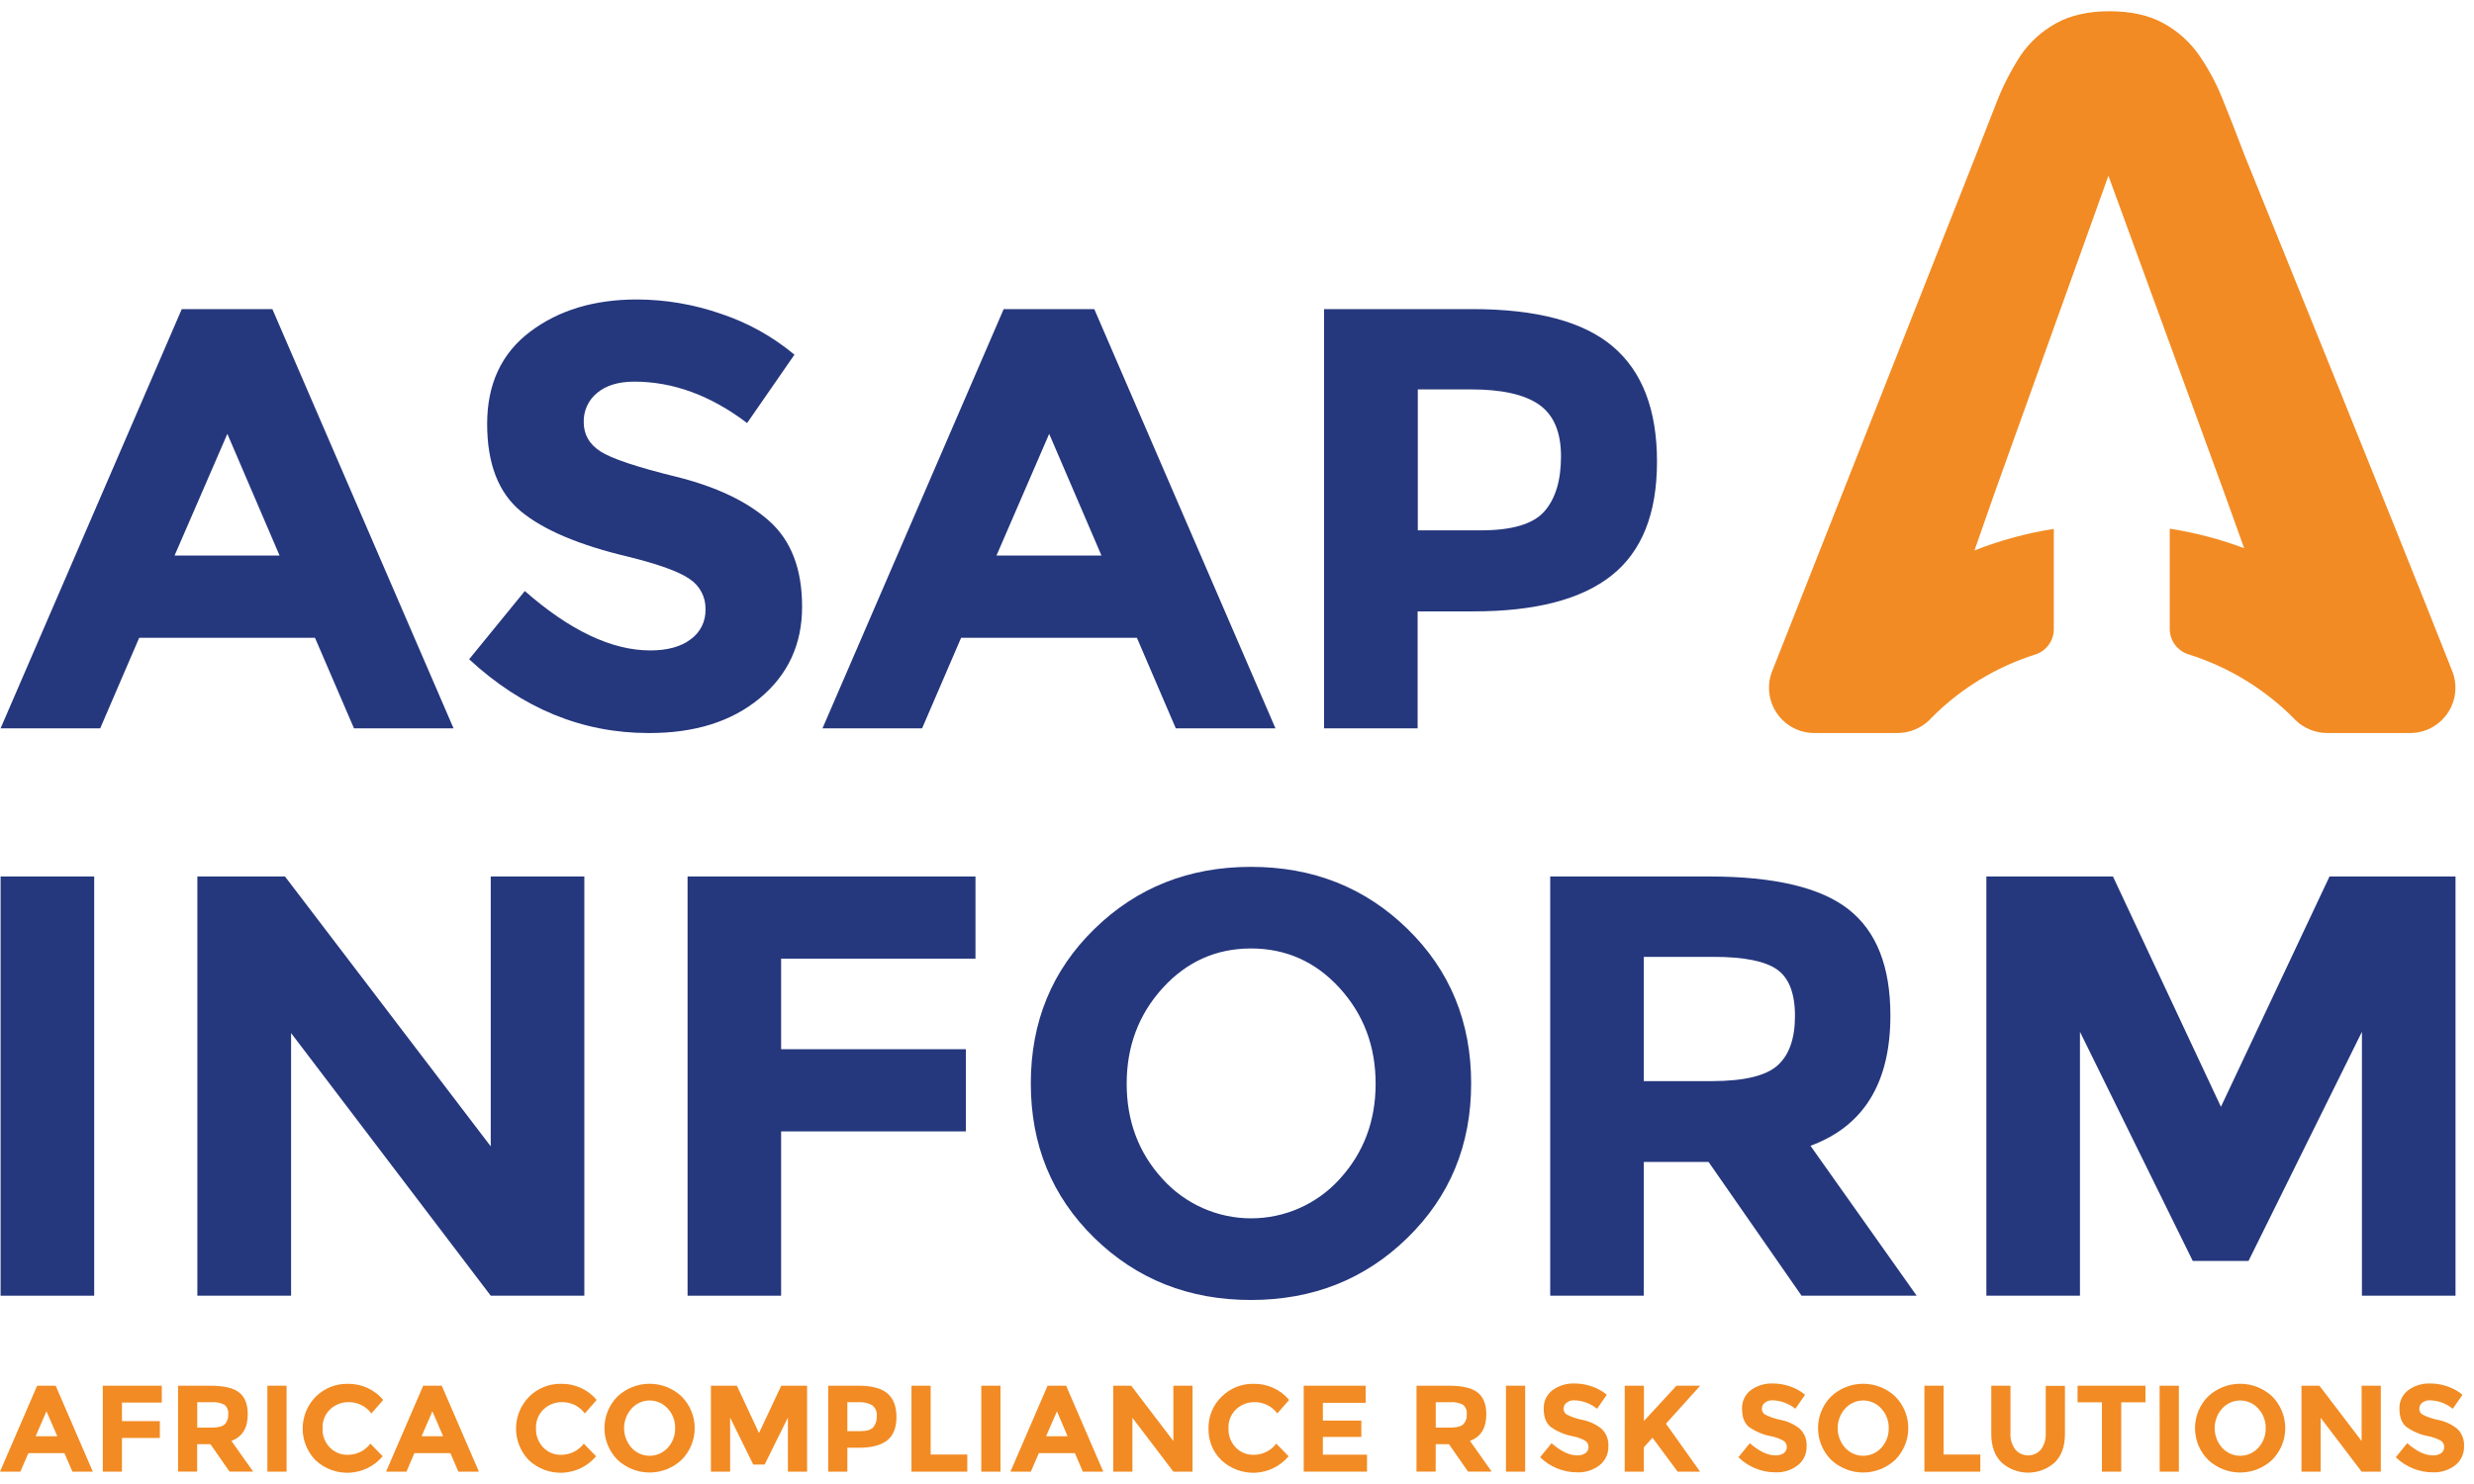
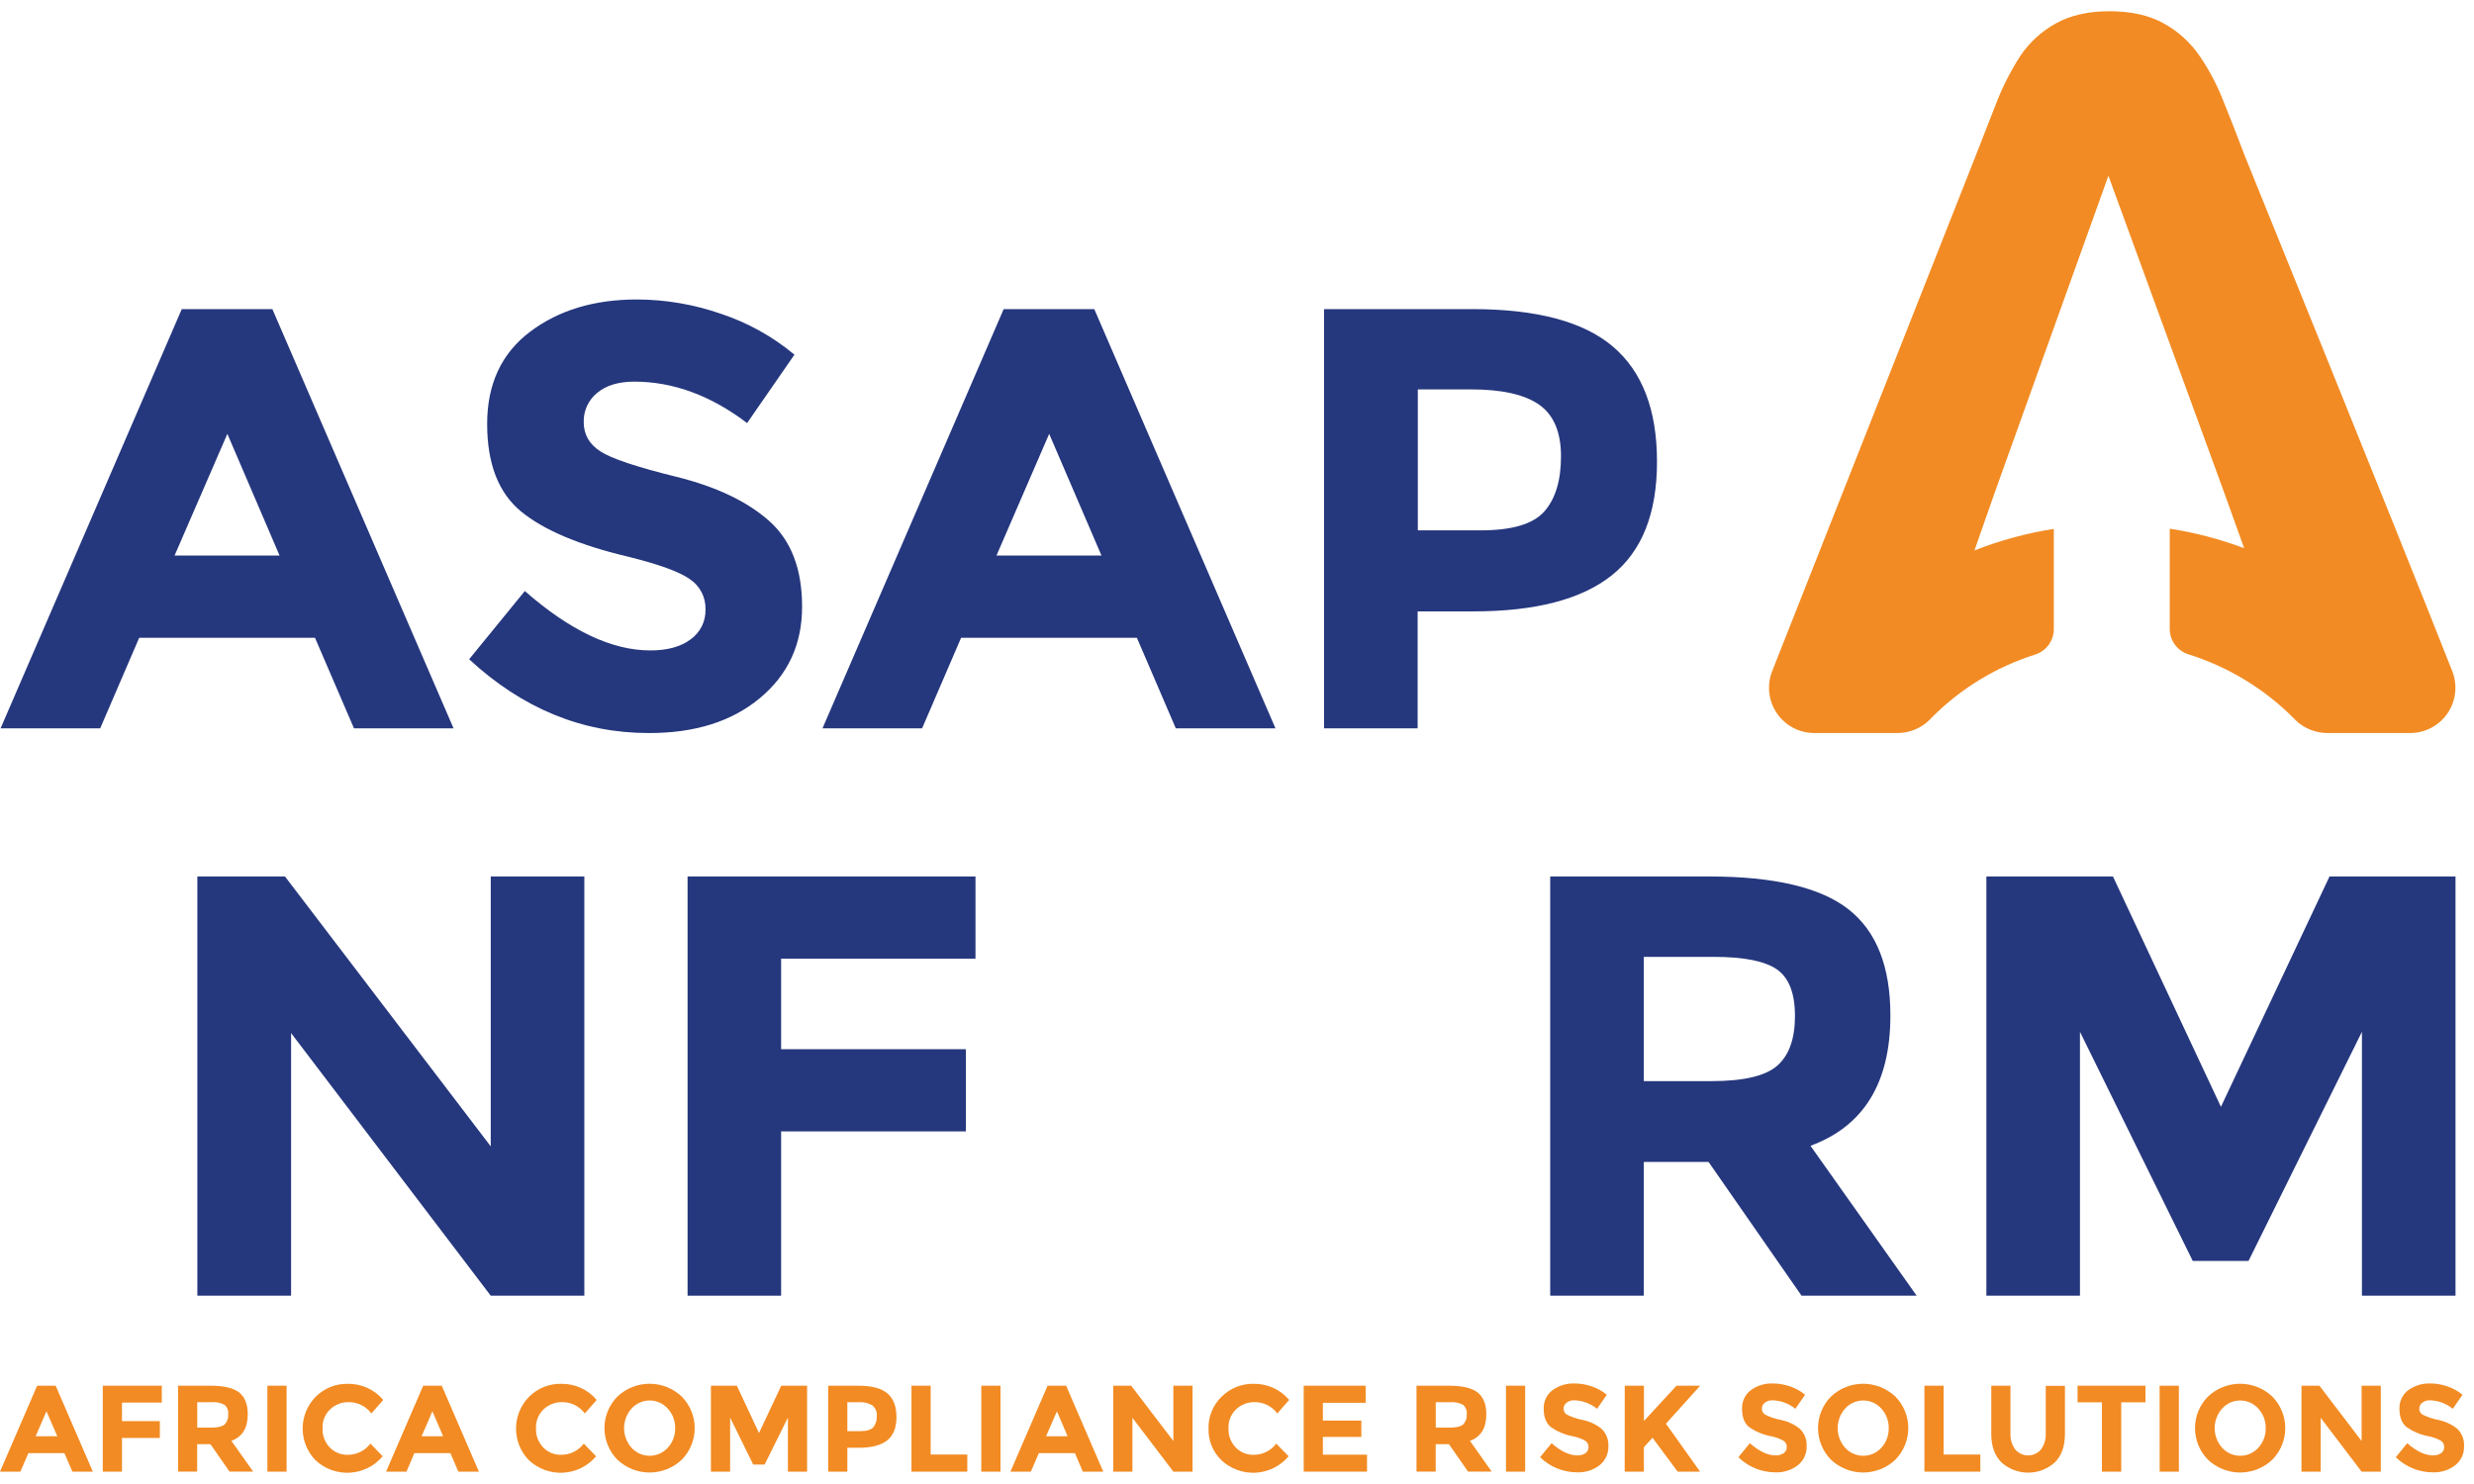
<svg xmlns="http://www.w3.org/2000/svg" width="110" height="66" viewBox="0 0 110 66" fill="none">
  <path d="M109.036 29.857C106.423 23.222 99.826 6.973 99.826 6.973C99.406 5.867 99.059 4.982 98.786 4.319C98.518 3.666 98.181 3.042 97.781 2.46C97.374 1.875 96.838 1.391 96.214 1.046C95.566 0.682 94.758 0.5 93.79 0.5C92.841 0.5 92.042 0.683 91.395 1.049C90.766 1.398 90.23 1.891 89.828 2.487C89.375 3.19 88.999 3.94 88.706 4.723C88.355 5.619 88.055 6.386 87.806 7.025C87.806 7.025 81.412 23.215 78.79 29.863C78.672 30.168 78.63 30.497 78.668 30.821C78.706 31.146 78.822 31.456 79.007 31.725C79.191 31.995 79.439 32.215 79.728 32.368C80.016 32.52 80.338 32.6 80.665 32.601H84.364C84.895 32.6 85.405 32.393 85.786 32.023C85.819 31.992 85.847 31.958 85.878 31.925C87.166 30.626 88.75 29.659 90.494 29.108C90.733 29.032 90.941 28.881 91.089 28.679C91.237 28.476 91.317 28.232 91.317 27.981V23.523C90.11 23.712 88.927 24.033 87.79 24.481L88.671 21.96L93.745 7.816L98.911 21.958L99.781 24.381C98.71 23.979 97.602 23.688 96.472 23.513V27.969C96.472 28.223 96.553 28.471 96.705 28.675C96.856 28.879 97.069 29.029 97.312 29.103C99.082 29.66 100.689 30.639 101.996 31.955C102.017 31.976 102.035 32 102.057 32.02C102.439 32.394 102.954 32.602 103.489 32.601H107.16C107.487 32.601 107.81 32.521 108.1 32.368C108.389 32.216 108.637 31.994 108.822 31.724C109.007 31.454 109.123 31.142 109.16 30.817C109.198 30.491 109.155 30.162 109.036 29.857Z" fill="#F28B23" />
  <path d="M15.739 32.392L14.005 28.365H6.189L4.455 32.392H0.026L8.082 13.747H12.11L20.166 32.392H15.739ZM10.109 19.295L7.762 24.707H12.43L10.109 19.295Z" fill="#25377D" />
  <path d="M26.554 17.471C26.36 17.628 26.204 17.828 26.1 18.054C25.996 18.281 25.946 18.53 25.954 18.779C25.954 19.321 26.199 19.752 26.688 20.072C27.178 20.392 28.307 20.771 30.076 21.206C31.844 21.645 33.218 22.298 34.197 23.167C35.175 24.035 35.664 25.307 35.663 26.982C35.663 28.654 35.037 30.01 33.783 31.051C32.53 32.092 30.881 32.609 28.835 32.601C25.883 32.601 23.224 31.507 20.859 29.32L23.335 26.286C25.343 28.046 27.202 28.927 28.91 28.927C29.675 28.927 30.275 28.763 30.71 28.433C30.921 28.282 31.091 28.081 31.206 27.849C31.32 27.617 31.376 27.36 31.368 27.1C31.376 26.837 31.317 26.575 31.195 26.341C31.074 26.106 30.896 25.906 30.676 25.76C30.213 25.431 29.297 25.097 27.928 24.759C25.758 24.244 24.171 23.573 23.166 22.746C22.162 21.919 21.66 20.621 21.66 18.852C21.66 17.082 22.296 15.717 23.566 14.756C24.837 13.795 26.427 13.316 28.334 13.319C29.606 13.324 30.867 13.541 32.068 13.96C33.257 14.356 34.361 14.971 35.323 15.774L33.218 18.815C31.6 17.587 29.928 16.973 28.203 16.973C27.501 16.974 26.951 17.14 26.554 17.471Z" fill="#25377D" />
  <path d="M52.279 32.392L50.549 28.365H42.733L40.999 32.392H36.57L44.626 13.747H48.654L56.71 32.392H52.279ZM46.649 19.295L44.306 24.707H48.974L46.649 19.295Z" fill="#25377D" />
  <path d="M71.714 15.414C73.022 16.525 73.675 18.232 73.674 20.536C73.674 22.839 73.002 24.524 71.66 25.59C70.318 26.658 68.269 27.191 65.512 27.191H63.031V32.392H58.871V13.747H65.458C68.323 13.747 70.408 14.303 71.714 15.414ZM68.661 22.75C69.158 22.189 69.406 21.371 69.406 20.295C69.406 19.219 69.082 18.453 68.433 17.998C67.785 17.544 66.776 17.318 65.407 17.318H63.039V23.587H65.829C67.22 23.589 68.163 23.31 68.661 22.75Z" fill="#25377D" />
-   <path d="M0.026 38.981H4.188V57.626H0.026V38.981Z" fill="#25377D" />
  <path d="M21.82 38.981H25.981V57.626H21.82L12.942 45.944V57.626H8.775V38.981H12.671L21.82 50.985V38.981Z" fill="#25377D" />
  <path d="M43.372 38.981V42.635H34.73V46.663H42.946V50.318H34.73V57.626H30.571V38.981H43.372Z" fill="#25377D" />
-   <path d="M62.577 55.053C60.692 56.895 58.372 57.816 55.616 57.816C52.861 57.816 50.54 56.895 48.654 55.053C46.773 53.213 45.832 50.923 45.832 48.184C45.832 45.445 46.774 43.156 48.659 41.316C50.543 39.474 52.864 38.553 55.621 38.553C58.379 38.553 60.699 39.474 62.583 41.316C64.468 43.157 65.411 45.447 65.411 48.184C65.411 50.922 64.466 53.211 62.577 55.053ZM61.164 48.197C61.164 46.531 60.63 45.113 59.563 43.943C58.496 42.773 57.184 42.186 55.629 42.182C54.073 42.182 52.761 42.769 51.694 43.943C50.628 45.116 50.095 46.535 50.095 48.197C50.095 49.864 50.628 51.278 51.694 52.439C52.192 52.989 52.799 53.428 53.477 53.729C54.154 54.03 54.887 54.185 55.629 54.185C56.37 54.185 57.103 54.03 57.781 53.729C58.459 53.428 59.066 52.989 59.563 52.439C60.63 51.273 61.164 49.86 61.164 48.197Z" fill="#25377D" />
  <path d="M84.051 45.169C84.051 48.158 82.867 50.087 80.498 50.958L85.22 57.626H80.102L75.967 51.677H73.088V57.625H68.926V38.981H75.995C78.889 38.981 80.957 39.47 82.197 40.448C83.437 41.426 84.055 43 84.051 45.169ZM79.035 47.383C79.551 46.922 79.809 46.188 79.809 45.183C79.809 44.178 79.542 43.489 79.008 43.115C78.475 42.743 77.542 42.557 76.208 42.556H73.088V48.082H76.128C77.551 48.079 78.52 47.846 79.035 47.383Z" fill="#25377D" />
  <path d="M105.017 45.888L99.975 56.078H97.494L92.48 45.888V57.625H88.319V38.981H93.947L98.748 49.225L103.576 38.981H109.178V57.626H105.017V45.888Z" fill="#25377D" />
  <path d="M3.219 65.451L2.864 64.626H1.263L0.906 65.451H0L1.651 61.629H2.476L4.127 65.451H3.219ZM2.066 62.767L1.585 63.876H2.548L2.066 62.767Z" fill="#F28B23" />
  <path d="M7.194 61.629V62.379H5.423V63.204H7.107V63.952H5.423V65.451H4.57V61.629H7.194Z" fill="#F28B23" />
  <path d="M11.016 62.897C11.016 63.511 10.773 63.906 10.288 64.081L11.256 65.448H10.204L9.357 64.229H8.766V65.448H7.916V61.629H9.363C9.957 61.629 10.38 61.73 10.634 61.93C10.888 62.13 11.016 62.453 11.016 62.897ZM9.988 63.351C10.045 63.292 10.088 63.221 10.116 63.143C10.143 63.066 10.153 62.983 10.146 62.901C10.156 62.822 10.146 62.742 10.117 62.668C10.088 62.594 10.042 62.528 9.982 62.476C9.805 62.385 9.606 62.345 9.408 62.362H8.769V63.493H9.389C9.682 63.493 9.881 63.446 9.988 63.351Z" fill="#F28B23" />
  <path d="M11.889 61.629H12.742V65.451H11.889V61.629Z" fill="#F28B23" />
  <path d="M15.442 64.702C15.64 64.706 15.837 64.663 16.015 64.576C16.194 64.49 16.349 64.362 16.469 64.204L17.015 64.767C16.835 64.981 16.612 65.156 16.362 65.282C16.112 65.407 15.838 65.48 15.559 65.497C15.279 65.513 14.999 65.472 14.736 65.377C14.473 65.281 14.232 65.133 14.027 64.942C13.659 64.563 13.454 64.055 13.457 63.526C13.459 62.998 13.668 62.492 14.039 62.116C14.226 61.93 14.447 61.784 14.691 61.686C14.936 61.588 15.197 61.54 15.46 61.545C15.76 61.539 16.057 61.601 16.33 61.724C16.603 61.848 16.845 62.031 17.039 62.261L16.512 62.862C16.396 62.705 16.244 62.577 16.069 62.49C15.895 62.403 15.701 62.358 15.506 62.359C15.202 62.353 14.907 62.466 14.684 62.674C14.569 62.782 14.479 62.914 14.42 63.06C14.361 63.206 14.334 63.363 14.342 63.521C14.335 63.678 14.359 63.835 14.415 63.982C14.47 64.129 14.555 64.263 14.664 64.376C14.765 64.48 14.886 64.563 15.019 64.619C15.153 64.675 15.297 64.704 15.442 64.702Z" fill="#F28B23" />
  <path d="M20.38 65.451L20.025 64.626H18.424L18.073 65.451H17.166L18.816 61.629H19.642L21.293 65.451H20.38ZM19.226 62.767L18.746 63.876H19.703L19.226 62.767Z" fill="#F28B23" />
  <path d="M24.929 64.702C25.128 64.706 25.324 64.663 25.503 64.576C25.682 64.49 25.837 64.362 25.957 64.204L26.503 64.767C26.322 64.981 26.1 65.156 25.85 65.282C25.599 65.407 25.326 65.48 25.047 65.497C24.767 65.513 24.487 65.472 24.224 65.377C23.96 65.281 23.719 65.133 23.515 64.942C23.147 64.563 22.942 64.055 22.944 63.526C22.947 62.998 23.156 62.492 23.527 62.116C23.714 61.93 23.936 61.783 24.18 61.685C24.425 61.587 24.687 61.539 24.95 61.545C25.25 61.539 25.547 61.601 25.821 61.724C26.094 61.848 26.336 62.031 26.529 62.261L26.003 62.862C25.887 62.705 25.735 62.577 25.56 62.49C25.385 62.403 25.192 62.358 24.997 62.359C24.692 62.353 24.397 62.466 24.174 62.674C24.06 62.782 23.97 62.914 23.911 63.06C23.852 63.206 23.825 63.363 23.832 63.521C23.825 63.678 23.85 63.835 23.905 63.982C23.961 64.129 24.046 64.263 24.154 64.376C24.255 64.48 24.375 64.563 24.508 64.619C24.642 64.675 24.785 64.703 24.929 64.702Z" fill="#F28B23" />
  <path d="M30.308 64.923C29.922 65.286 29.411 65.489 28.881 65.489C28.351 65.489 27.841 65.286 27.454 64.923C27.084 64.548 26.875 64.042 26.875 63.515C26.875 62.988 27.084 62.482 27.454 62.108C27.841 61.744 28.351 61.542 28.881 61.542C29.411 61.542 29.922 61.744 30.308 62.108C30.679 62.482 30.888 62.988 30.888 63.515C30.888 64.043 30.679 64.549 30.308 64.923ZM30.018 63.518C30.026 63.196 29.908 62.883 29.691 62.646C29.589 62.532 29.465 62.442 29.326 62.38C29.187 62.317 29.037 62.285 28.884 62.285C28.732 62.285 28.582 62.317 28.443 62.38C28.304 62.442 28.18 62.532 28.078 62.646C27.866 62.886 27.748 63.196 27.748 63.517C27.748 63.837 27.866 64.147 28.078 64.388C28.18 64.5 28.304 64.59 28.443 64.652C28.582 64.713 28.733 64.745 28.884 64.745C29.036 64.745 29.187 64.713 29.326 64.652C29.465 64.59 29.589 64.5 29.691 64.388C29.908 64.151 30.026 63.839 30.018 63.518Z" fill="#F28B23" />
  <path d="M35.032 63.046L33.998 65.134H33.49L32.463 63.046V65.451H31.609V61.629H32.763L33.747 63.734L34.736 61.629H35.885V65.451H35.032V63.046Z" fill="#F28B23" />
  <path d="M39.457 61.971C39.725 62.199 39.859 62.55 39.859 63.023C39.859 63.497 39.721 63.842 39.446 64.059C39.172 64.278 38.751 64.388 38.186 64.388H37.675V65.453H36.823V61.629H38.175C38.762 61.629 39.189 61.743 39.457 61.971ZM38.832 63.475C38.942 63.331 38.996 63.153 38.984 62.972C38.993 62.883 38.979 62.794 38.944 62.711C38.909 62.629 38.854 62.557 38.784 62.501C38.596 62.394 38.38 62.346 38.165 62.362H37.675V63.65H38.249C38.536 63.65 38.728 63.589 38.832 63.475Z" fill="#F28B23" />
  <path d="M40.526 65.451V61.629H41.379V64.69H43.008V65.451H40.526Z" fill="#F28B23" />
  <path d="M43.631 61.629H44.484V65.451H43.631V61.629Z" fill="#F28B23" />
  <path d="M48.146 65.451L47.791 64.626H46.19L45.834 65.451H44.927L46.578 61.629H47.403L49.054 65.451H48.146ZM46.994 62.767L46.512 63.876H47.468L46.994 62.767Z" fill="#F28B23" />
  <path d="M52.171 61.629H53.023V65.451H52.171L50.35 63.056V65.451H49.498V61.629H50.296L52.171 64.089V61.629Z" fill="#F28B23" />
  <path d="M55.719 64.702C55.917 64.706 56.114 64.663 56.293 64.576C56.471 64.49 56.627 64.362 56.746 64.204L57.294 64.767C57.113 64.981 56.891 65.156 56.641 65.282C56.39 65.407 56.117 65.48 55.837 65.497C55.558 65.513 55.278 65.472 55.015 65.377C54.751 65.281 54.51 65.133 54.306 64.942C54.118 64.76 53.97 64.541 53.871 64.298C53.773 64.056 53.726 63.796 53.734 63.534C53.727 63.27 53.776 63.008 53.876 62.764C53.976 62.519 54.126 62.299 54.317 62.116C54.503 61.93 54.726 61.783 54.97 61.685C55.215 61.587 55.477 61.539 55.74 61.545C56.04 61.539 56.337 61.601 56.61 61.724C56.883 61.848 57.125 62.031 57.319 62.261L56.792 62.862C56.676 62.705 56.524 62.577 56.349 62.49C56.175 62.403 55.982 62.358 55.786 62.359C55.482 62.353 55.187 62.466 54.964 62.674C54.849 62.782 54.759 62.914 54.7 63.06C54.641 63.206 54.614 63.363 54.622 63.521C54.615 63.678 54.639 63.835 54.695 63.982C54.75 64.129 54.835 64.263 54.944 64.376C55.044 64.48 55.165 64.563 55.298 64.619C55.431 64.675 55.575 64.703 55.719 64.702Z" fill="#F28B23" />
  <path d="M60.721 61.629V62.389H58.818V63.179H60.529V63.906H58.818V64.696H60.781V65.45H57.966V61.629H60.721Z" fill="#F28B23" />
  <path d="M66.085 62.897C66.085 63.511 65.842 63.906 65.357 64.081L66.324 65.448H65.271L64.424 64.229H63.834V65.448H62.981V61.629H64.428C65.022 61.629 65.445 61.73 65.699 61.93C65.953 62.13 66.085 62.453 66.085 62.897ZM65.056 63.351C65.113 63.292 65.157 63.221 65.184 63.144C65.212 63.066 65.222 62.983 65.215 62.901C65.224 62.822 65.214 62.742 65.185 62.668C65.157 62.594 65.11 62.528 65.05 62.476C64.874 62.385 64.675 62.345 64.477 62.362H63.837V63.493H64.46C64.752 63.493 64.95 63.446 65.056 63.351Z" fill="#F28B23" />
  <path d="M66.959 61.629H67.812V65.451H66.959V61.629Z" fill="#F28B23" />
  <path d="M69.645 62.392C69.605 62.423 69.574 62.463 69.552 62.509C69.531 62.555 69.52 62.605 69.521 62.655C69.521 62.708 69.535 62.761 69.561 62.807C69.588 62.853 69.626 62.892 69.672 62.918C69.892 63.026 70.125 63.105 70.366 63.151C70.675 63.212 70.965 63.348 71.21 63.546C71.314 63.646 71.395 63.768 71.447 63.903C71.499 64.038 71.521 64.183 71.512 64.327C71.516 64.487 71.484 64.645 71.417 64.789C71.35 64.934 71.251 65.061 71.126 65.161C70.837 65.385 70.477 65.498 70.112 65.481C69.5 65.478 68.913 65.237 68.477 64.809L68.986 64.185C69.397 64.547 69.778 64.728 70.129 64.727C70.26 64.734 70.389 64.699 70.497 64.626C70.54 64.594 70.574 64.553 70.597 64.505C70.62 64.458 70.631 64.405 70.629 64.352C70.63 64.298 70.618 64.245 70.593 64.197C70.568 64.149 70.532 64.109 70.487 64.079C70.311 63.98 70.121 63.911 69.924 63.875C69.572 63.809 69.239 63.668 68.948 63.462C68.741 63.292 68.638 63.026 68.638 62.663C68.631 62.501 68.662 62.34 68.731 62.194C68.8 62.048 68.904 61.92 69.033 61.824C69.317 61.62 69.66 61.516 70.009 61.529C70.27 61.53 70.529 61.574 70.775 61.66C71.019 61.741 71.245 61.867 71.442 62.031L71.01 62.655C70.719 62.418 70.357 62.285 69.982 62.277C69.859 62.274 69.74 62.315 69.645 62.392Z" fill="#F28B23" />
  <path d="M72.24 61.629H73.093V63.198L74.54 61.629H75.593L74.072 63.318C74.203 63.502 74.446 63.841 74.799 64.338C75.153 64.836 75.418 65.206 75.589 65.451H74.593L73.473 63.942L73.09 64.368V65.451H72.238L72.24 61.629Z" fill="#F28B23" />
  <path d="M78.459 62.392C78.42 62.423 78.389 62.464 78.368 62.509C78.347 62.555 78.336 62.605 78.337 62.655C78.337 62.708 78.35 62.761 78.377 62.807C78.403 62.853 78.441 62.891 78.487 62.918C78.707 63.026 78.941 63.105 79.182 63.151C79.491 63.213 79.781 63.348 80.026 63.546C80.13 63.646 80.211 63.768 80.263 63.903C80.314 64.038 80.336 64.183 80.326 64.327C80.331 64.487 80.299 64.645 80.232 64.79C80.165 64.934 80.065 65.062 79.941 65.161C79.652 65.385 79.292 65.499 78.927 65.481C78.315 65.478 77.729 65.237 77.293 64.809L77.802 64.185C78.213 64.547 78.594 64.728 78.944 64.727C79.075 64.734 79.204 64.699 79.313 64.626C79.356 64.594 79.39 64.553 79.413 64.505C79.436 64.457 79.447 64.405 79.445 64.352C79.446 64.298 79.434 64.245 79.409 64.197C79.384 64.149 79.347 64.109 79.303 64.079C79.127 63.98 78.937 63.911 78.74 63.875C78.388 63.809 78.055 63.668 77.763 63.462C77.558 63.292 77.456 63.026 77.456 62.663C77.448 62.501 77.48 62.34 77.549 62.194C77.617 62.048 77.721 61.92 77.85 61.824C78.134 61.62 78.478 61.516 78.826 61.529C79.087 61.53 79.345 61.574 79.591 61.66C79.835 61.741 80.061 61.867 80.258 62.031L79.826 62.655C79.535 62.418 79.174 62.285 78.799 62.277C78.676 62.275 78.556 62.315 78.459 62.392Z" fill="#F28B23" />
  <path d="M84.268 64.923C83.881 65.286 83.371 65.489 82.84 65.489C82.31 65.489 81.799 65.286 81.413 64.923C81.042 64.548 80.834 64.043 80.834 63.515C80.834 62.988 81.042 62.482 81.413 62.108C81.799 61.744 82.31 61.542 82.84 61.542C83.371 61.542 83.881 61.744 84.268 62.108C84.639 62.482 84.847 62.988 84.847 63.515C84.847 64.043 84.639 64.548 84.268 64.923ZM83.977 63.518C83.984 63.196 83.867 62.883 83.649 62.646C83.548 62.532 83.424 62.442 83.285 62.38C83.146 62.318 82.995 62.285 82.843 62.285C82.691 62.285 82.54 62.318 82.401 62.38C82.262 62.442 82.138 62.532 82.037 62.646C81.824 62.886 81.707 63.196 81.707 63.517C81.707 63.837 81.824 64.147 82.037 64.388C82.138 64.5 82.263 64.59 82.402 64.652C82.541 64.713 82.691 64.745 82.843 64.745C82.995 64.745 83.145 64.713 83.284 64.652C83.423 64.59 83.547 64.5 83.649 64.388C83.867 64.151 83.984 63.839 83.977 63.518Z" fill="#F28B23" />
  <path d="M85.564 65.451V61.629H86.417V64.69H88.05V65.451H85.564Z" fill="#F28B23" />
  <path d="M89.603 64.464C89.673 64.547 89.761 64.614 89.86 64.659C89.959 64.705 90.067 64.729 90.176 64.729C90.285 64.729 90.392 64.705 90.491 64.659C90.59 64.614 90.678 64.547 90.749 64.464C90.899 64.253 90.973 63.998 90.959 63.739V61.634H91.812V63.772C91.812 64.326 91.659 64.752 91.353 65.048C91.028 65.336 90.609 65.495 90.176 65.495C89.742 65.495 89.323 65.336 88.999 65.048C88.691 64.749 88.537 64.325 88.537 63.775V61.629H89.39V63.734C89.374 63.995 89.449 64.253 89.603 64.464Z" fill="#F28B23" />
  <path d="M94.315 62.367V65.451H93.457V62.367H92.374V61.629H95.392V62.367H94.315Z" fill="#F28B23" />
  <path d="M96.022 61.629H96.878V65.451H96.025L96.022 61.629Z" fill="#F28B23" />
  <path d="M101.029 64.923C100.642 65.286 100.132 65.489 99.602 65.489C99.072 65.489 98.561 65.286 98.175 64.923C97.804 64.549 97.595 64.043 97.595 63.515C97.595 62.988 97.804 62.482 98.175 62.108C98.561 61.744 99.072 61.542 99.602 61.542C100.132 61.542 100.642 61.744 101.029 62.108C101.4 62.482 101.608 62.988 101.608 63.515C101.608 64.042 101.4 64.548 101.029 64.923ZM100.739 63.518C100.746 63.196 100.628 62.883 100.41 62.646C100.309 62.532 100.185 62.442 100.046 62.38C99.907 62.318 99.757 62.285 99.605 62.285C99.453 62.285 99.302 62.318 99.163 62.38C99.024 62.442 98.9 62.532 98.799 62.646C98.586 62.886 98.469 63.196 98.469 63.517C98.469 63.837 98.586 64.147 98.799 64.388C98.901 64.5 99.025 64.59 99.164 64.652C99.303 64.713 99.453 64.745 99.605 64.745C99.756 64.745 99.907 64.713 100.045 64.652C100.184 64.59 100.309 64.5 100.41 64.388C100.628 64.151 100.746 63.839 100.739 63.518Z" fill="#F28B23" />
  <path d="M105.003 61.629H105.856V65.451H105.003L103.183 63.056V65.451H102.33V61.629H103.127L105.003 64.089V61.629Z" fill="#F28B23" />
  <path d="M107.69 62.392C107.651 62.423 107.619 62.464 107.598 62.509C107.577 62.555 107.567 62.605 107.568 62.655C107.567 62.708 107.581 62.76 107.607 62.807C107.634 62.853 107.672 62.891 107.718 62.918C107.938 63.026 108.171 63.105 108.412 63.151C108.721 63.213 109.011 63.348 109.257 63.546C109.361 63.646 109.441 63.768 109.493 63.903C109.545 64.038 109.567 64.183 109.557 64.327C109.562 64.487 109.529 64.645 109.462 64.79C109.395 64.934 109.296 65.062 109.171 65.161C108.882 65.385 108.522 65.499 108.157 65.481C107.546 65.478 106.959 65.237 106.523 64.809L107.031 64.185C107.444 64.547 107.825 64.728 108.174 64.727C108.305 64.734 108.435 64.699 108.544 64.626C108.586 64.594 108.62 64.553 108.643 64.505C108.666 64.457 108.677 64.405 108.675 64.352C108.676 64.298 108.664 64.245 108.639 64.197C108.614 64.149 108.578 64.109 108.533 64.079C108.358 63.98 108.168 63.911 107.97 63.874C107.619 63.809 107.285 63.668 106.994 63.461C106.789 63.292 106.686 63.026 106.686 62.663C106.678 62.501 106.71 62.34 106.779 62.194C106.848 62.048 106.951 61.92 107.081 61.824C107.364 61.62 107.707 61.517 108.056 61.529C108.316 61.529 108.575 61.574 108.821 61.66C109.065 61.741 109.291 61.867 109.488 62.031L109.057 62.655C108.766 62.418 108.404 62.285 108.029 62.277C107.906 62.275 107.786 62.315 107.69 62.392Z" fill="#F28B23" />
</svg>